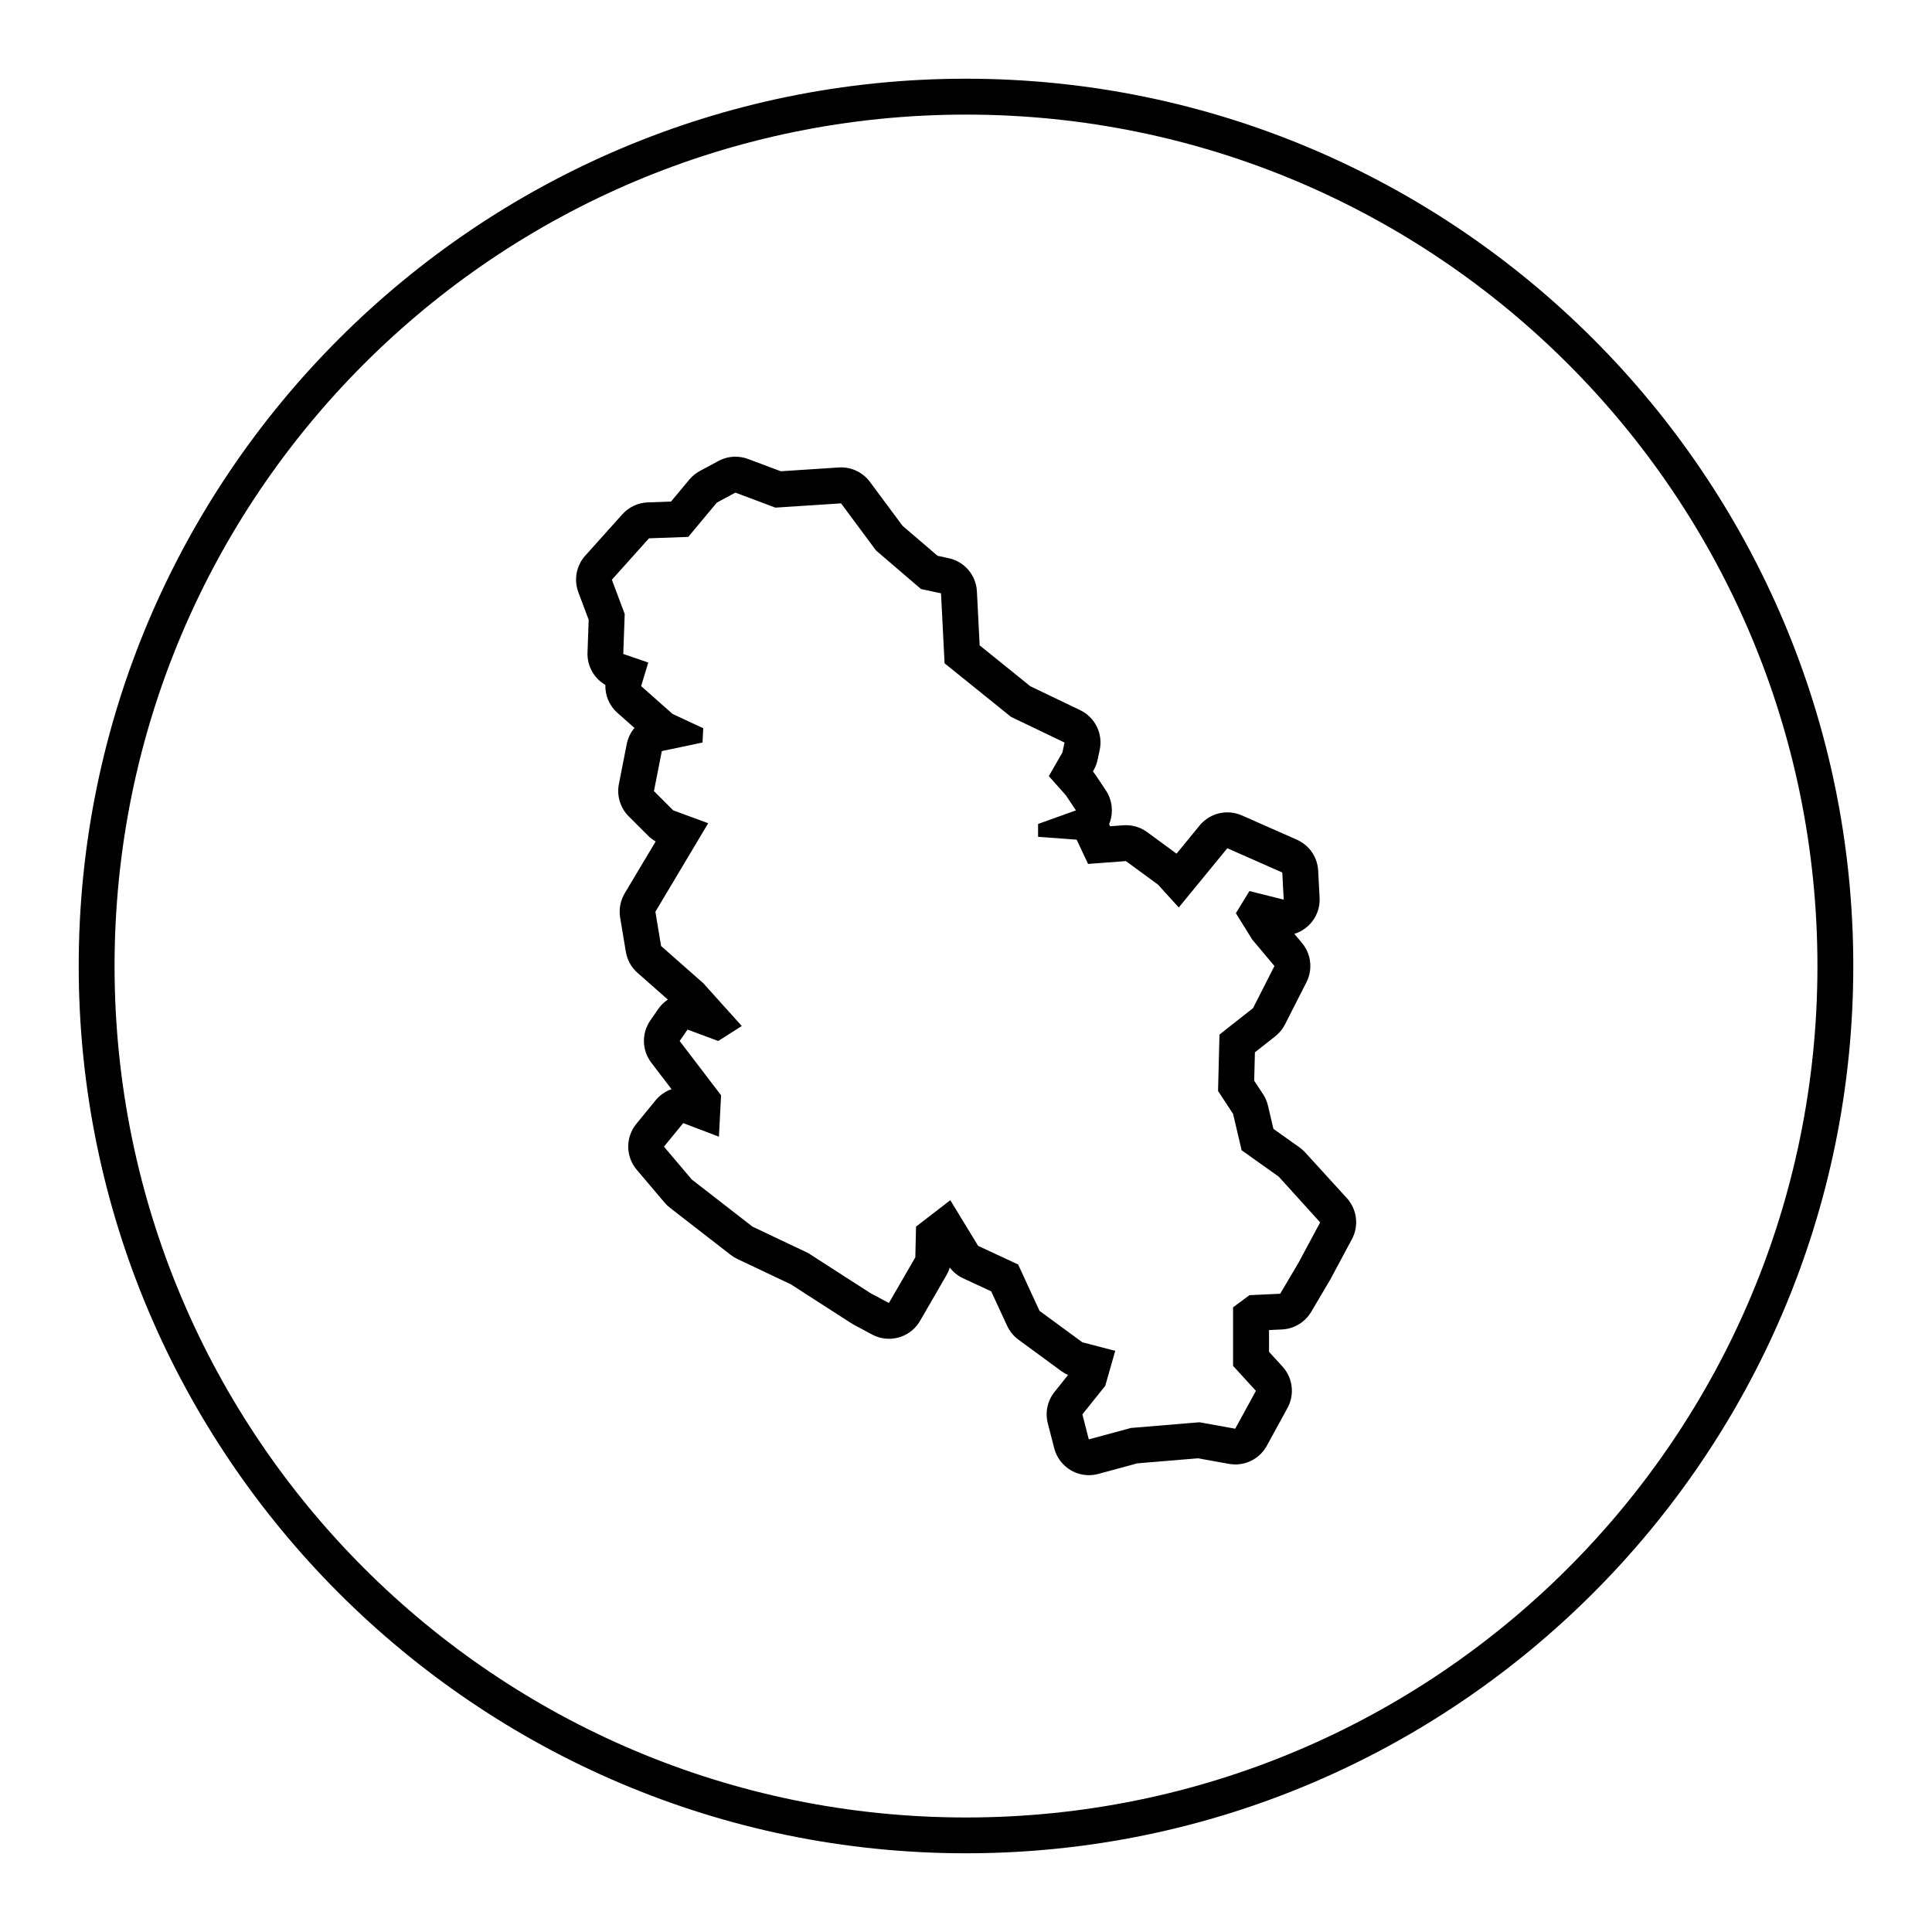
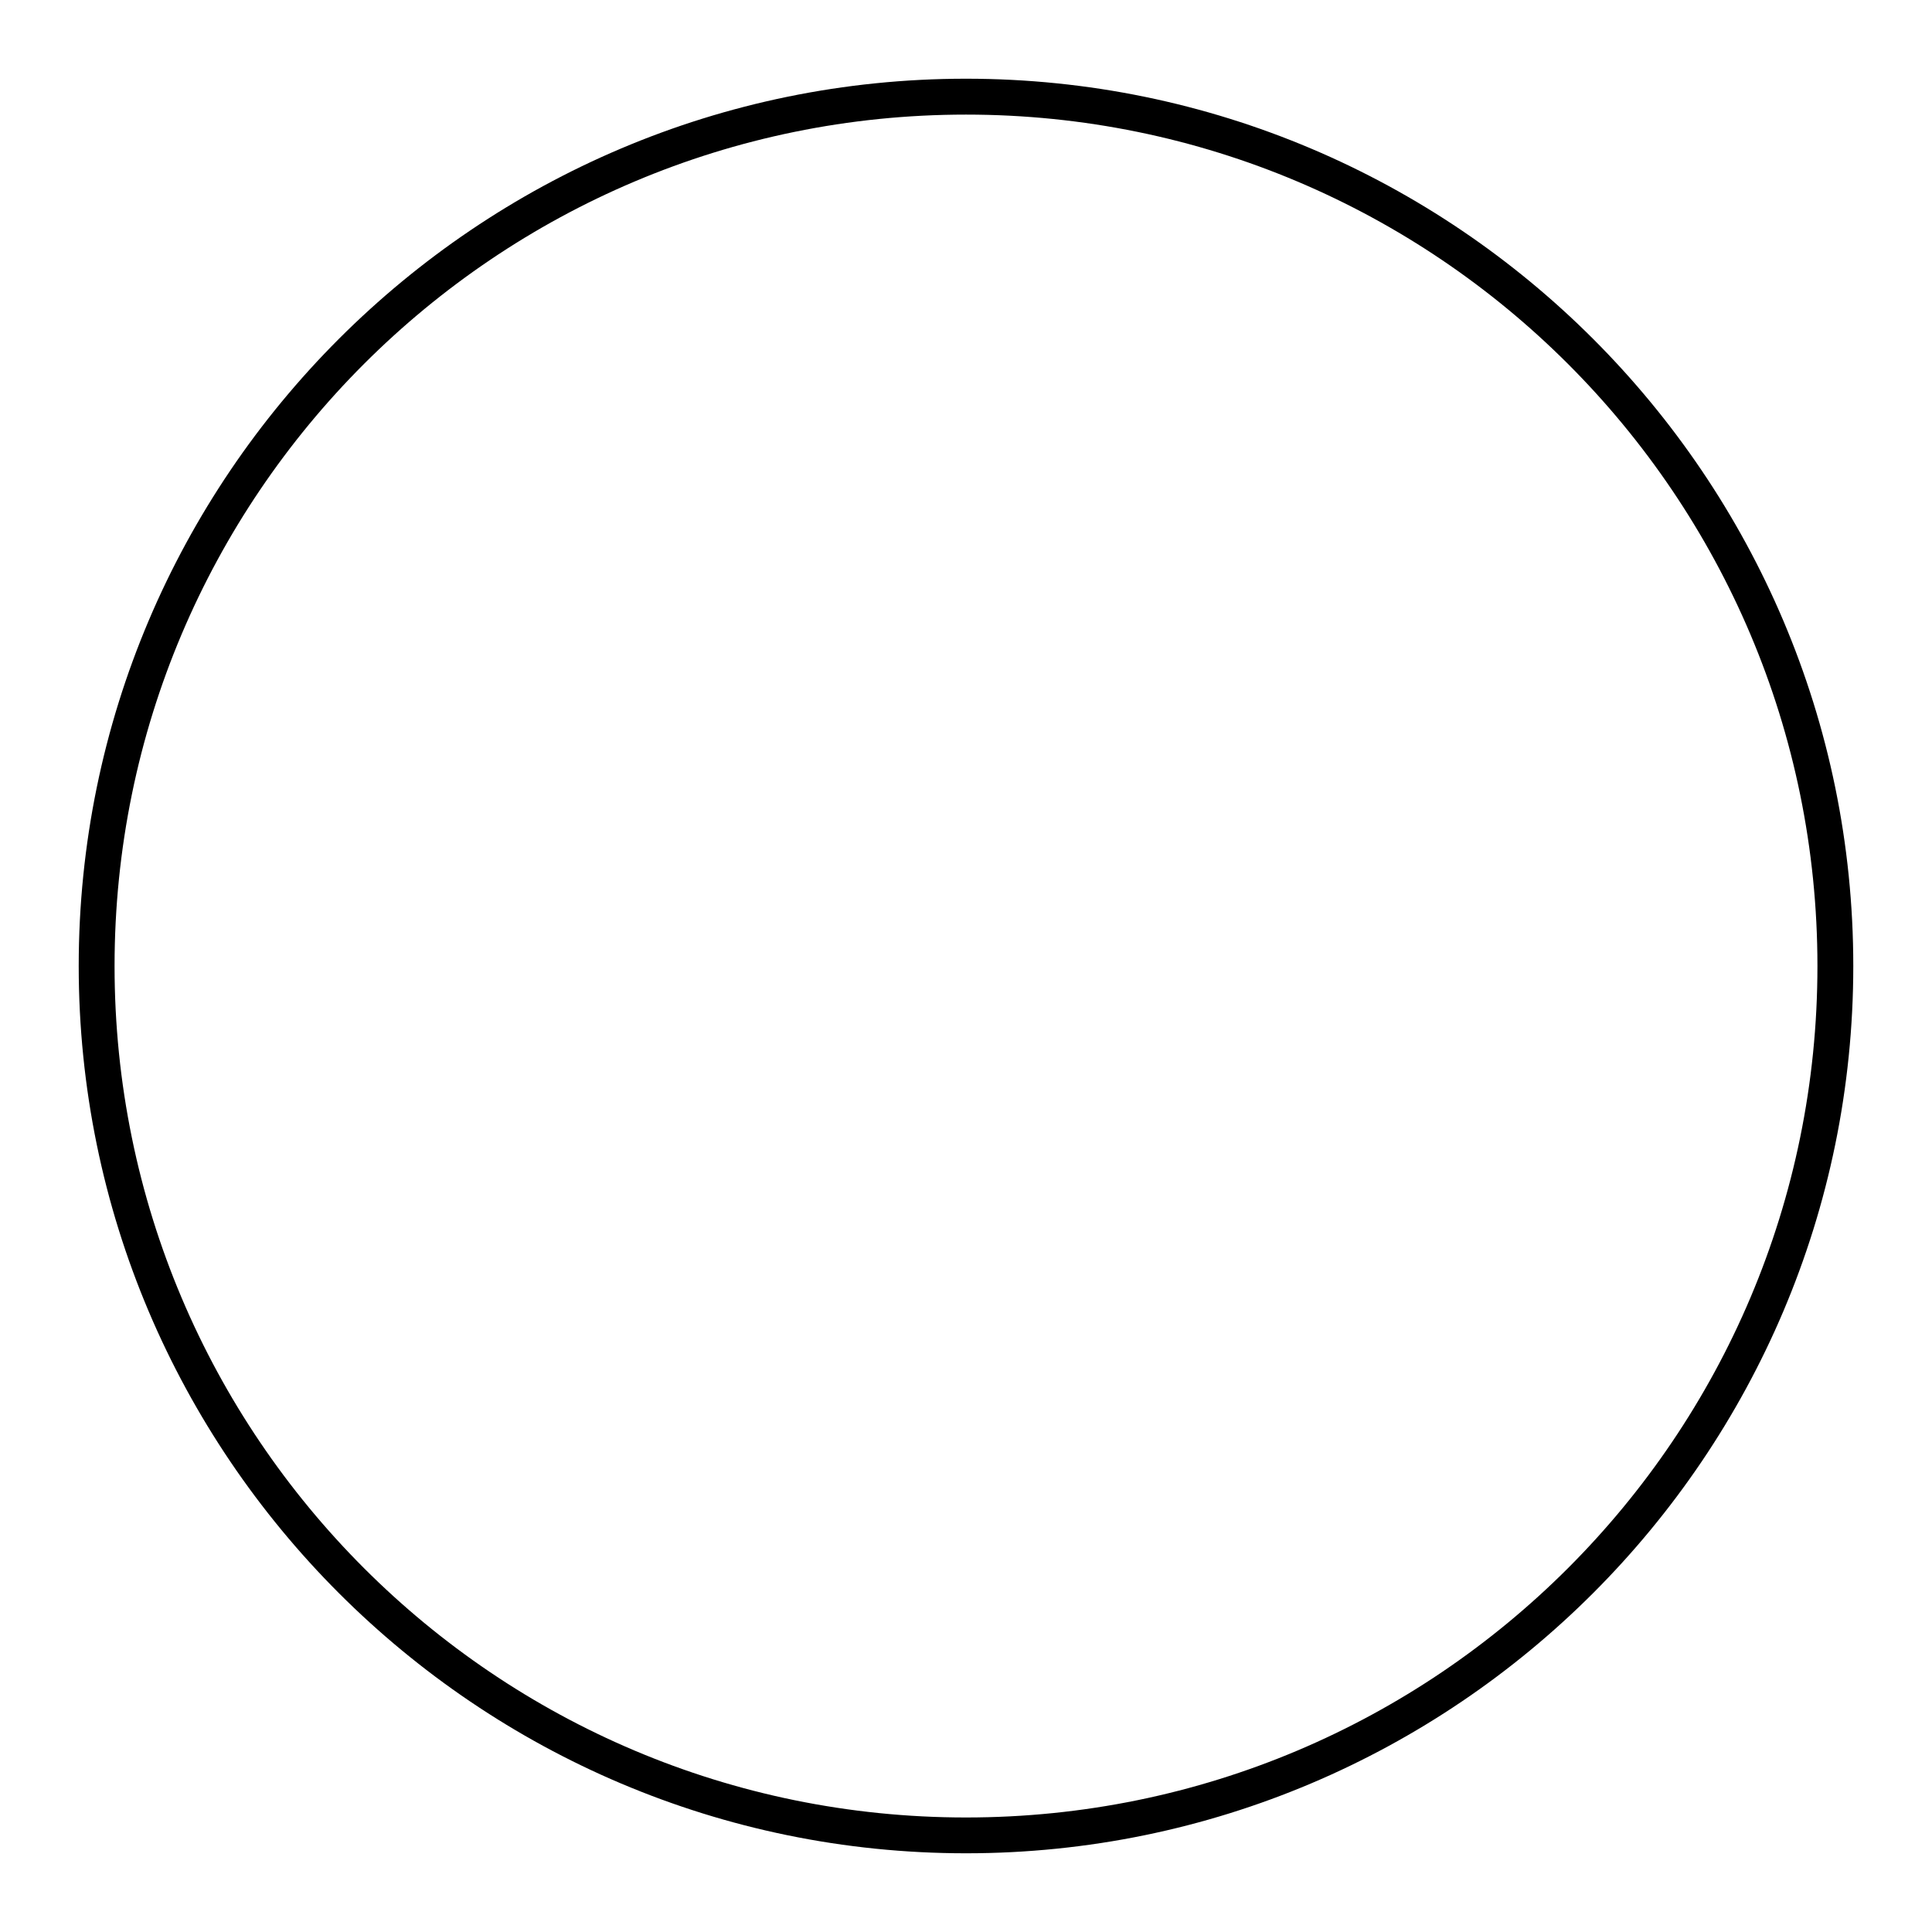
<svg xmlns="http://www.w3.org/2000/svg" fill="#000000" width="800px" height="800px" version="1.1" viewBox="144 144 512 512">
  <g>
    <path d="m400 164.86c-129.66 0-235.14 105.48-235.14 235.14s105.48 235.14 235.14 235.14 235.14-105.48 235.14-235.14-105.48-235.14-235.14-235.14zm0 460.79c-124.62 0-225.64-101.02-225.64-225.64s101.03-225.64 225.64-225.64 225.64 101.03 225.64 225.64-101.02 225.64-225.64 225.64z" />
-     <path d="m489.92 449.44c-0.457-0.508-0.973-0.961-1.531-1.359l-6.918-4.922-1.449-6.16c-0.25-1.082-0.695-2.106-1.305-3.039l-2.344-3.57 0.191-7.516 5.387-4.242c1.082-0.852 1.969-1.93 2.59-3.16l5.68-11.164c1.727-3.394 1.258-7.492-1.184-10.41l-2.023-2.418c1.168-0.363 2.273-0.945 3.246-1.75 2.328-1.914 3.602-4.82 3.445-7.828l-0.379-7.188c-0.188-3.578-2.371-6.746-5.652-8.191l-14.57-6.434c-1.238-0.543-2.543-0.812-3.836-0.812-2.785 0-5.508 1.223-7.352 3.481l-6.121 7.473-7.777-5.707c-1.633-1.199-3.602-1.84-5.617-1.84-0.238 0-0.48 0.012-0.715 0.023l-3.5 0.262-0.242-0.516c-0.004-0.016-0.016-0.031-0.02-0.047 0.098-0.227 0.18-0.453 0.258-0.684 0.918-2.777 0.504-5.82-1.113-8.254l-2.648-3.977c-0.242-0.363-0.508-0.707-0.797-1.031l0.176-0.312c0.492-0.855 0.852-1.785 1.059-2.75l0.57-2.648c0.922-4.293-1.219-8.656-5.18-10.555l-13.199-6.332-13.43-10.832-0.73-14.305c-0.215-4.293-3.293-7.906-7.496-8.805l-2.938-0.629-9.281-7.957-8.637-11.633c-1.797-2.422-4.637-3.84-7.629-3.84-0.207 0-0.414 0.004-0.621 0.02l-15.371 1.004-8.68-3.254c-1.078-0.402-2.207-0.605-3.336-0.605-1.559 0-3.102 0.383-4.504 1.133l-4.918 2.648c-1.066 0.574-2.016 1.352-2.797 2.281l-4.852 5.824-6.172 0.227c-2.578 0.098-5.008 1.23-6.731 3.152l-9.84 10.973c-2.363 2.637-3.062 6.363-1.824 9.68l2.742 7.305-0.312 8.699c-0.125 3.559 1.738 6.828 4.731 8.559-0.086 2.777 1.055 5.508 3.195 7.406l4.516 4c-1.012 1.203-1.727 2.664-2.047 4.277l-2.082 10.594c-0.609 3.102 0.367 6.312 2.606 8.551l5.109 5.109c0.605 0.605 1.289 1.125 2.031 1.547l-8.195 13.738c-1.152 1.934-1.582 4.211-1.215 6.43l1.512 9.082c0.359 2.156 1.449 4.121 3.09 5.566l8.039 7.09c-0.996 0.66-1.879 1.512-2.586 2.543l-2.082 3.027c-2.328 3.387-2.215 7.879 0.277 11.145l5.367 7.027c-1.613 0.562-3.082 1.566-4.219 2.953l-5.109 6.242c-2.902 3.547-2.856 8.664 0.105 12.16l7.379 8.707c0.422 0.504 0.902 0.957 1.422 1.359l16.086 12.488c0.543 0.422 1.133 0.785 1.754 1.078l14.207 6.734 15.945 10.262c0.207 0.137 0.418 0.258 0.641 0.379l4.918 2.648c1.43 0.77 2.973 1.137 4.5 1.137 3.285 0 6.473-1.707 8.23-4.746l7.004-12.113c0.371-0.641 0.664-1.32 0.871-2.019 0.934 1.223 2.152 2.203 3.551 2.856l7.43 3.449 4.219 9.133c0.676 1.461 1.707 2.727 3.008 3.68l11.355 8.328c0.559 0.406 1.16 0.754 1.785 1.031l-3.586 4.484c-1.863 2.332-2.527 5.406-1.785 8.305l1.703 6.625c0.637 2.465 2.227 4.566 4.422 5.844 1.465 0.852 3.113 1.289 4.781 1.289 0.832 0 1.668-0.109 2.488-0.332l10.328-2.801 16.062-1.34 8.23 1.48c0.562 0.102 1.129 0.152 1.688 0.152 3.426 0 6.644-1.859 8.332-4.941l5.488-10.031c1.949-3.562 1.414-7.977-1.324-10.973l-3.566-3.898v-5.773l3.43-0.16c3.199-0.152 6.109-1.898 7.738-4.656l4.922-8.328c0.066-0.117 0.133-0.23 0.195-0.348l5.68-10.594c1.895-3.543 1.359-7.891-1.336-10.867zm-1.738 29.086-4.918 8.328-8.137 0.379-4.352 3.219v15.516l6.055 6.625-5.488 10.031-9.465-1.711-18.168 1.512-11.164 3.027-1.703-6.625 6.055-7.566 2.648-9.27-8.707-2.273-11.355-8.328-5.668-12.293-10.594-4.922-7.379-12.113-9.082 7.004-0.191 8.137-7.004 12.113-4.922-2.648-16.465-10.594-14.762-7.004-16.086-12.488-7.379-8.707 5.109-6.242 9.461 3.598 0.57-10.973-10.973-14.383 2.082-3.027 8.137 3.027 6.242-3.977-10.219-11.355-11.164-9.84-1.512-9.082 14-23.461-9.27-3.406-5.109-5.109 2.086-10.602 10.785-2.273 0.191-3.785-8.137-3.785-8.324-7.379 1.895-6.242-6.625-2.273 0.379-10.594-3.406-9.082 9.84-10.973 10.41-0.379 7.566-9.082 4.922-2.648 10.594 3.977 17.406-1.133 9.27 12.488 11.922 10.219 5.301 1.133 0.945 18.547 17.598 14.191 14.191 6.812-0.57 2.648-3.598 6.242 4.539 5.109 2.648 3.977-10.031 3.598v3.406l10.219 0.754 3.027 6.434 10.031-0.754 8.516 6.242 5.488 6.055 12.867-15.703 14.57 6.434 0.379 7.188-9.082-2.273-3.598 5.863 4.352 7.004 5.875 6.996-5.68 11.164-8.891 7.004-0.379 14.949 3.977 6.055 2.273 9.652 9.84 7.004 10.973 12.113z" />
  </g>
</svg>